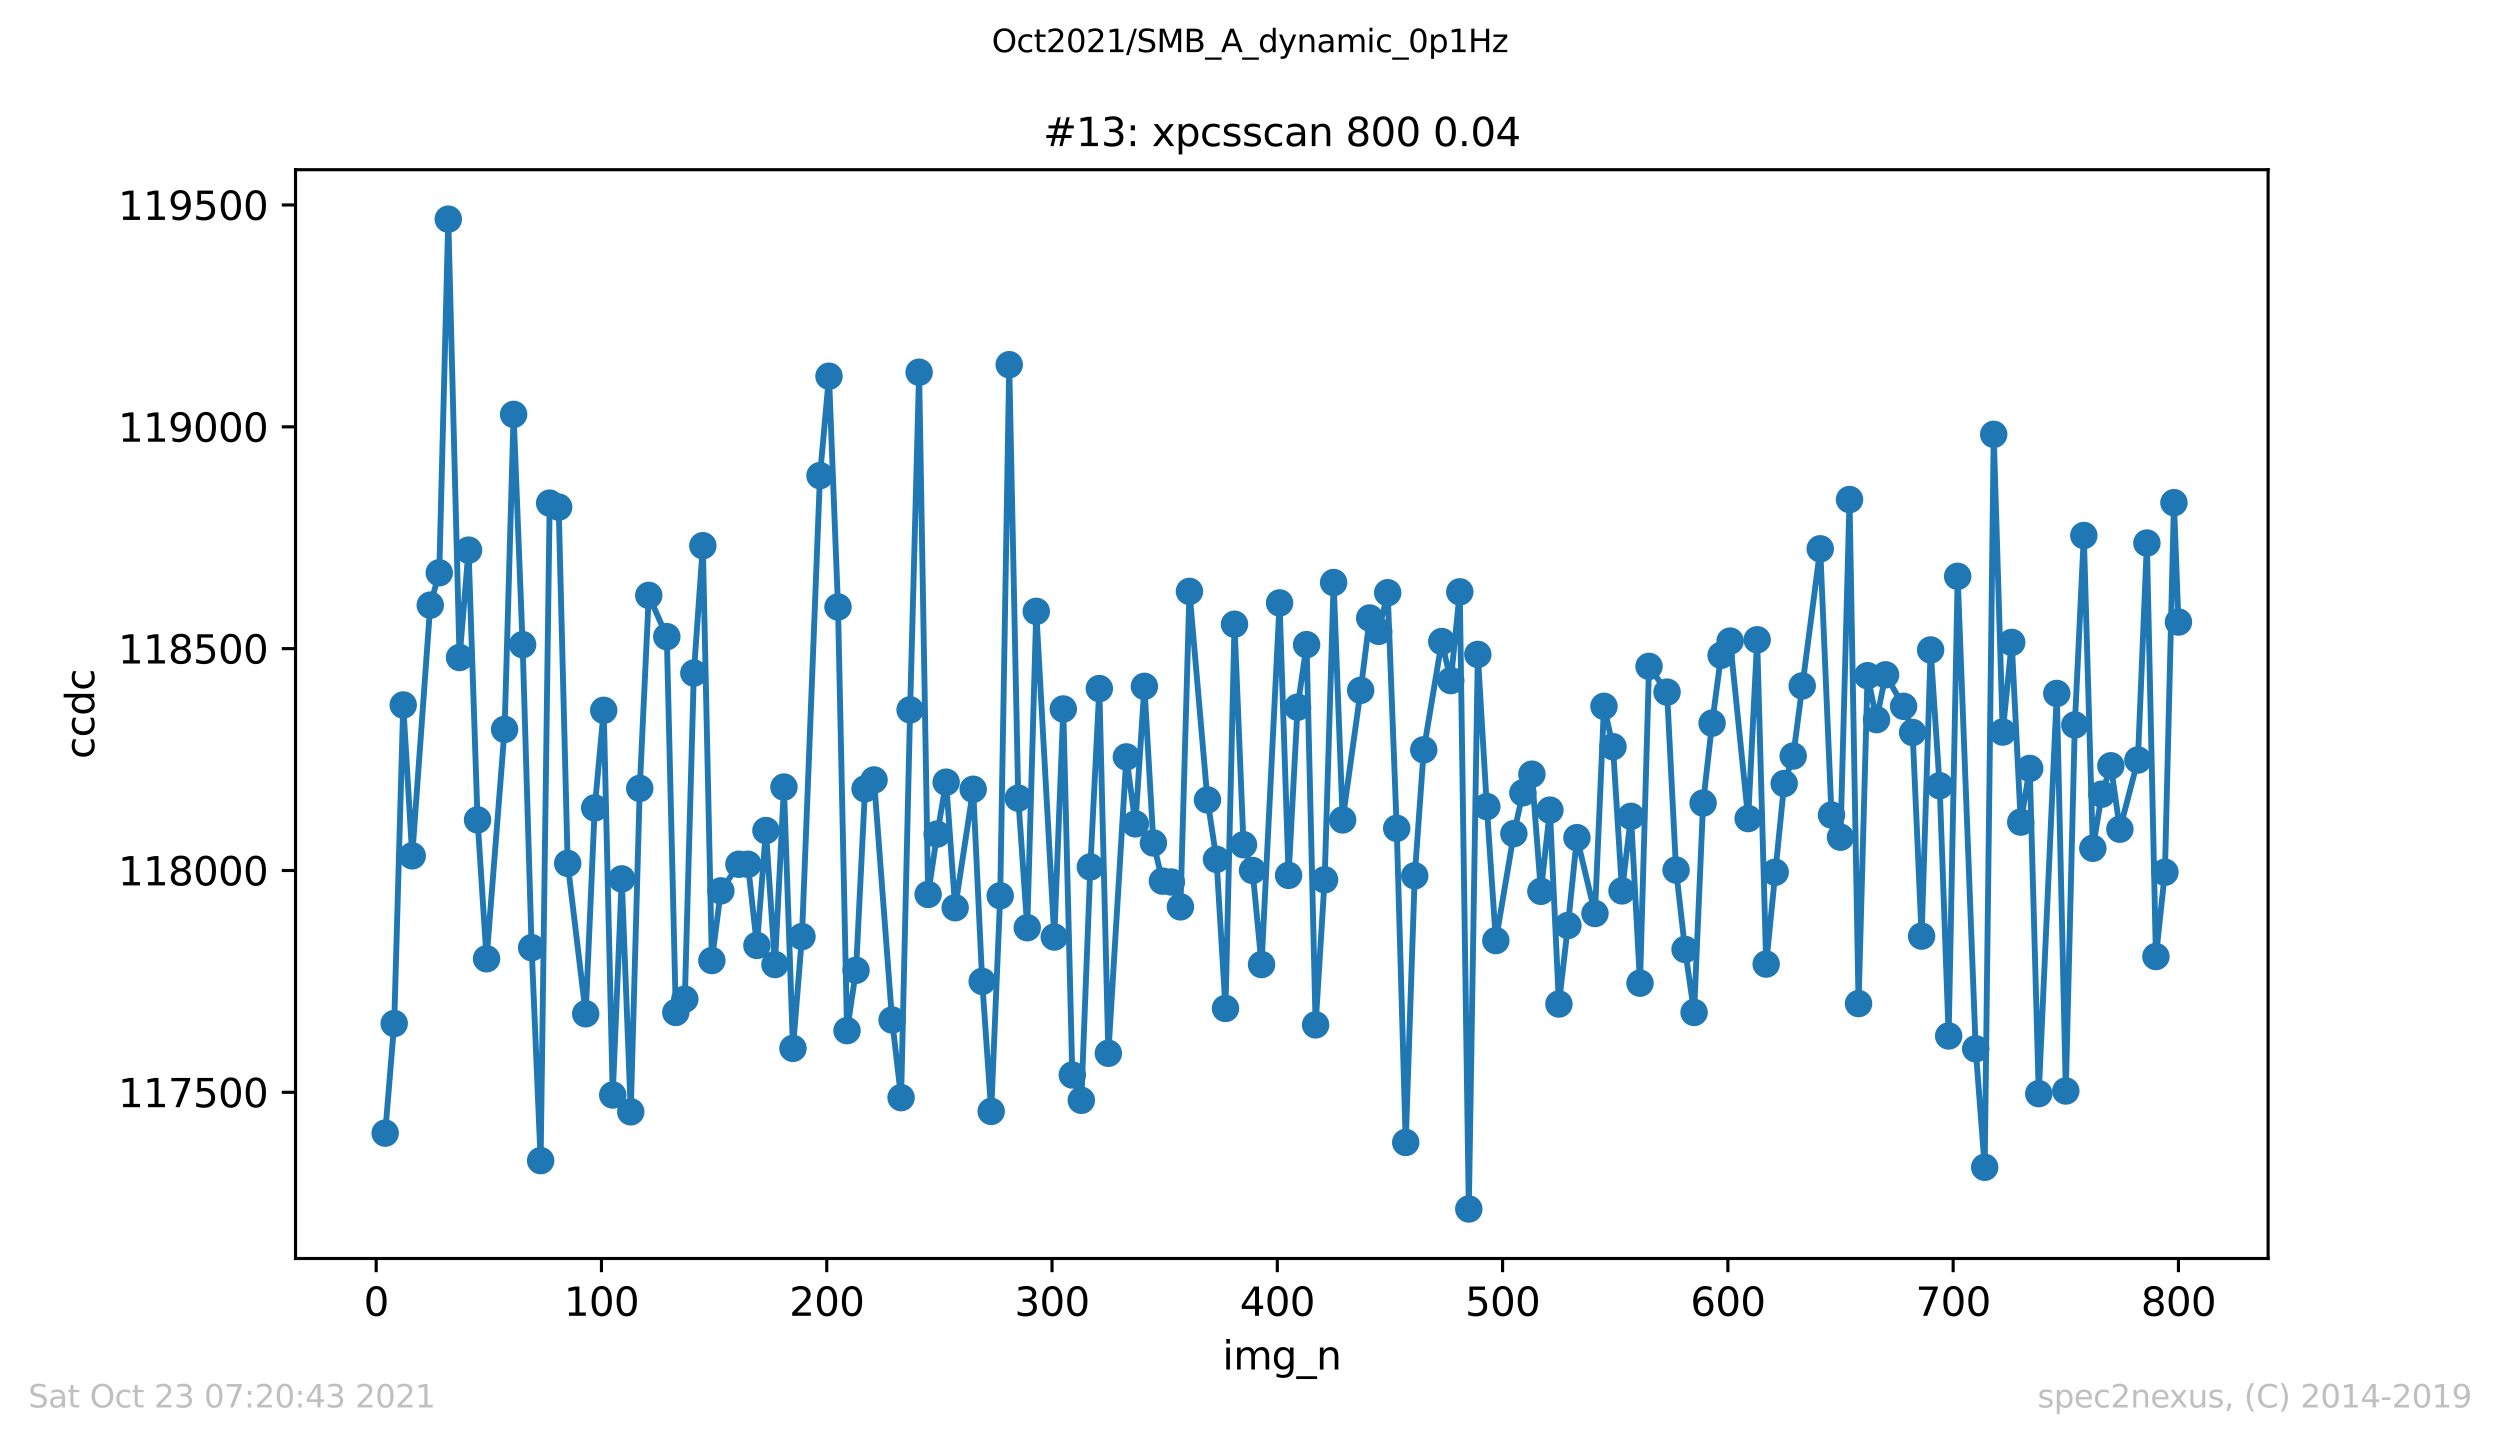
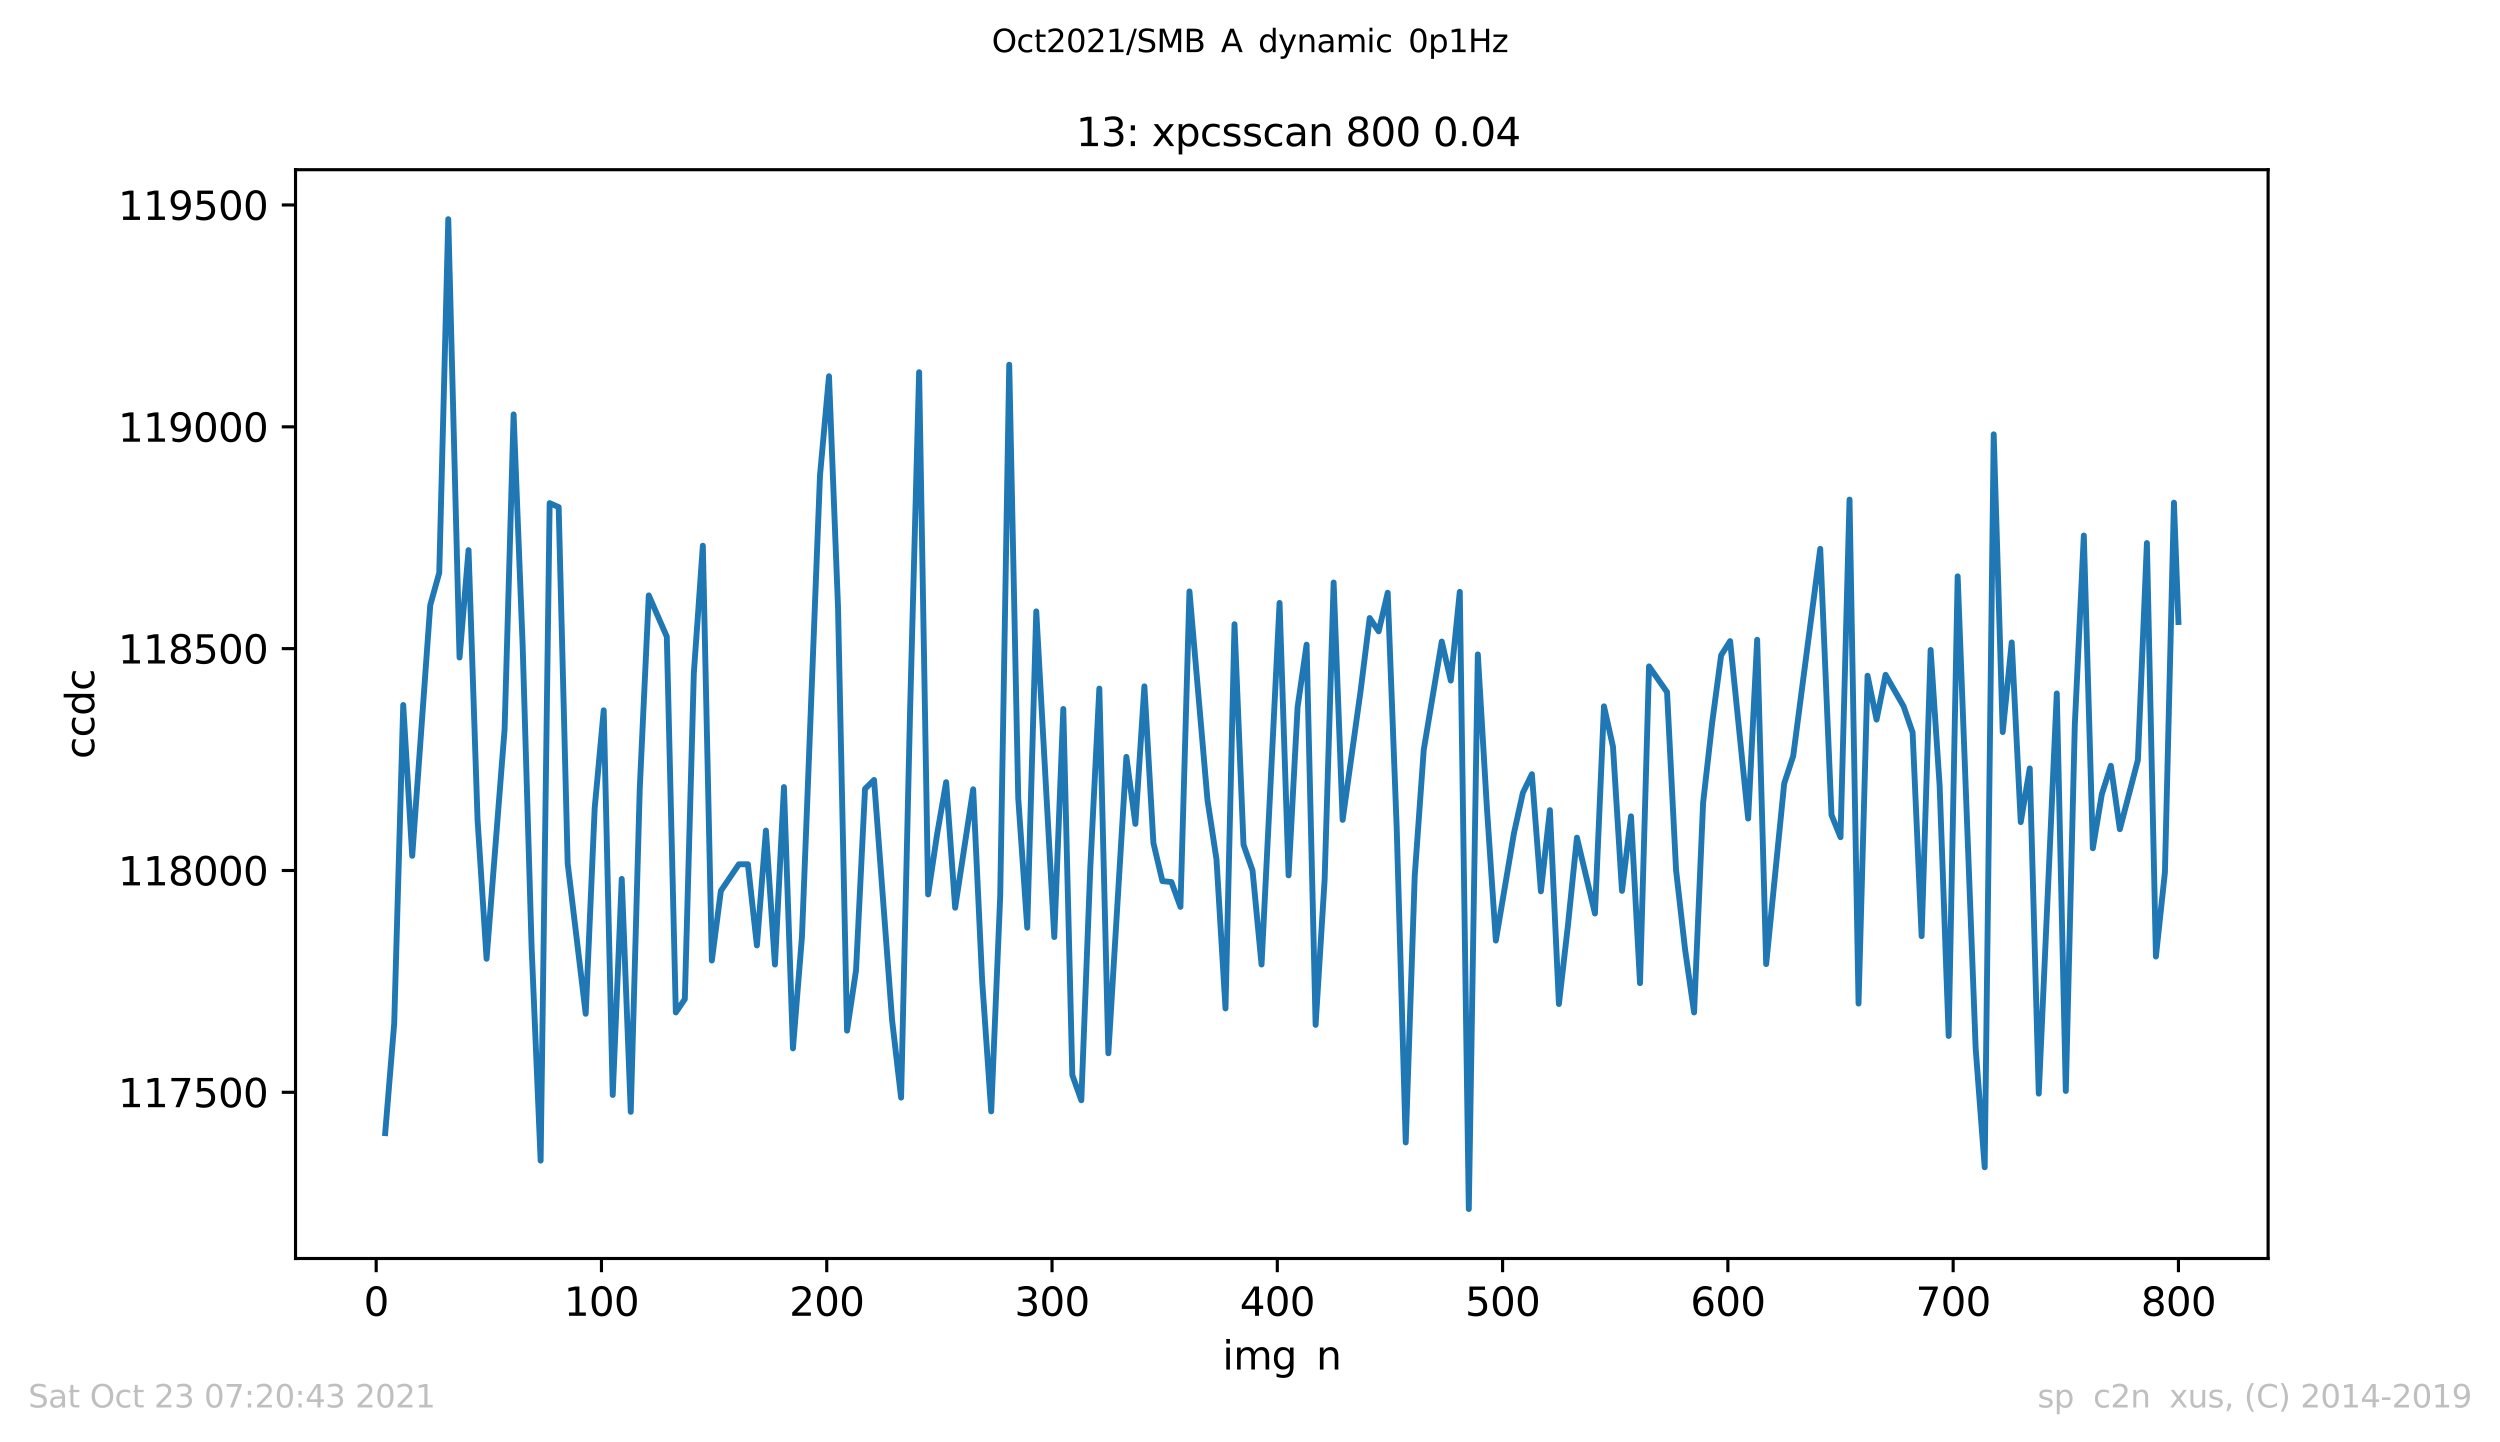
<svg xmlns="http://www.w3.org/2000/svg" xmlns:xlink="http://www.w3.org/1999/xlink" height="367.2pt" version="1.1" viewBox="0 0 636.48 367.2" width="636.48pt">
  <defs>
    <style type="text/css">*{stroke-linecap:butt;stroke-linejoin:round;}</style>
  </defs>
  <g id="figure_1">
    <g id="patch_1">
      <path d="M 0 367.2  L 636.48 367.2  L 636.48 0  L 0 0  z " style="fill:#ffffff;" />
    </g>
    <g id="axes_1">
      <g id="patch_2">
        <path d="M 75.24 320.4  L 577.44 320.4  L 577.44 43.2  L 75.24 43.2  z " style="fill:#ffffff;" />
      </g>
      <g id="matplotlib.axis_1">
        <g id="xtick_1">
          <g id="line2d_1">
            <defs>
              <path d="M 0 0  L 0 3.5  " id="m0fa6988fa1" style="stroke:#000000;stroke-width:0.8;" />
            </defs>
            <g>
              <use style="stroke:#000000;stroke-width:0.8;" x="95.773" xlink:href="#m0fa6988fa1" y="320.4" />
            </g>
          </g>
          <g id="text_1">
            <g transform="translate(92.592 334.998)scale(0.1 -0.1)">
              <defs>
                <path d="M 2034 4250  Q 1547 4250 1301 3770  Q 1056 3291 1056 2328  Q 1056 1369 1301 889  Q 1547 409 2034 409  Q 2525 409 2770 889  Q 3016 1369 3016 2328  Q 3016 3291 2770 3770  Q 2525 4250 2034 4250  z M 2034 4750  Q 2819 4750 3233 4129  Q 3647 3509 3647 2328  Q 3647 1150 3233 529  Q 2819 -91 2034 -91  Q 1250 -91 836 529  Q 422 1150 422 2328  Q 422 3509 836 4129  Q 1250 4750 2034 4750  z " id="DejaVuSans-30" transform="scale(0.016)" />
              </defs>
              <use xlink:href="#DejaVuSans-30" />
            </g>
          </g>
        </g>
        <g id="xtick_2">
          <g id="line2d_2">
            <g>
              <use style="stroke:#000000;stroke-width:0.8;" x="153.128" xlink:href="#m0fa6988fa1" y="320.4" />
            </g>
          </g>
          <g id="text_2">
            <g transform="translate(143.584 334.998)scale(0.1 -0.1)">
              <defs>
                <path d="M 794 531  L 1825 531  L 1825 4091  L 703 3866  L 703 4441  L 1819 4666  L 2450 4666  L 2450 531  L 3481 531  L 3481 0  L 794 0  L 794 531  z " id="DejaVuSans-31" transform="scale(0.016)" />
              </defs>
              <use xlink:href="#DejaVuSans-31" />
              <use x="63.623" xlink:href="#DejaVuSans-30" />
              <use x="127.246" xlink:href="#DejaVuSans-30" />
            </g>
          </g>
        </g>
        <g id="xtick_3">
          <g id="line2d_3">
            <g>
              <use style="stroke:#000000;stroke-width:0.8;" x="210.483" xlink:href="#m0fa6988fa1" y="320.4" />
            </g>
          </g>
          <g id="text_3">
            <g transform="translate(200.939 334.998)scale(0.1 -0.1)">
              <defs>
                <path d="M 1228 531  L 3431 531  L 3431 0  L 469 0  L 469 531  Q 828 903 1448 1529  Q 2069 2156 2228 2338  Q 2531 2678 2651 2914  Q 2772 3150 2772 3378  Q 2772 3750 2511 3984  Q 2250 4219 1831 4219  Q 1534 4219 1204 4116  Q 875 4013 500 3803  L 500 4441  Q 881 4594 1212 4672  Q 1544 4750 1819 4750  Q 2544 4750 2975 4387  Q 3406 4025 3406 3419  Q 3406 3131 3298 2873  Q 3191 2616 2906 2266  Q 2828 2175 2409 1742  Q 1991 1309 1228 531  z " id="DejaVuSans-32" transform="scale(0.016)" />
              </defs>
              <use xlink:href="#DejaVuSans-32" />
              <use x="63.623" xlink:href="#DejaVuSans-30" />
              <use x="127.246" xlink:href="#DejaVuSans-30" />
            </g>
          </g>
        </g>
        <g id="xtick_4">
          <g id="line2d_4">
            <g>
              <use style="stroke:#000000;stroke-width:0.8;" x="267.838" xlink:href="#m0fa6988fa1" y="320.4" />
            </g>
          </g>
          <g id="text_4">
            <g transform="translate(258.294 334.998)scale(0.1 -0.1)">
              <defs>
                <path d="M 2597 2516  Q 3050 2419 3304 2112  Q 3559 1806 3559 1356  Q 3559 666 3084 287  Q 2609 -91 1734 -91  Q 1441 -91 1130 -33  Q 819 25 488 141  L 488 750  Q 750 597 1062 519  Q 1375 441 1716 441  Q 2309 441 2620 675  Q 2931 909 2931 1356  Q 2931 1769 2642 2001  Q 2353 2234 1838 2234  L 1294 2234  L 1294 2753  L 1863 2753  Q 2328 2753 2575 2939  Q 2822 3125 2822 3475  Q 2822 3834 2567 4026  Q 2313 4219 1838 4219  Q 1578 4219 1281 4162  Q 984 4106 628 3988  L 628 4550  Q 988 4650 1302 4700  Q 1616 4750 1894 4750  Q 2613 4750 3031 4423  Q 3450 4097 3450 3541  Q 3450 3153 3228 2886  Q 3006 2619 2597 2516  z " id="DejaVuSans-33" transform="scale(0.016)" />
              </defs>
              <use xlink:href="#DejaVuSans-33" />
              <use x="63.623" xlink:href="#DejaVuSans-30" />
              <use x="127.246" xlink:href="#DejaVuSans-30" />
            </g>
          </g>
        </g>
        <g id="xtick_5">
          <g id="line2d_5">
            <g>
              <use style="stroke:#000000;stroke-width:0.8;" x="325.193" xlink:href="#m0fa6988fa1" y="320.4" />
            </g>
          </g>
          <g id="text_5">
            <g transform="translate(315.649 334.998)scale(0.1 -0.1)">
              <defs>
                <path d="M 2419 4116  L 825 1625  L 2419 1625  L 2419 4116  z M 2253 4666  L 3047 4666  L 3047 1625  L 3713 1625  L 3713 1100  L 3047 1100  L 3047 0  L 2419 0  L 2419 1100  L 313 1100  L 313 1709  L 2253 4666  z " id="DejaVuSans-34" transform="scale(0.016)" />
              </defs>
              <use xlink:href="#DejaVuSans-34" />
              <use x="63.623" xlink:href="#DejaVuSans-30" />
              <use x="127.246" xlink:href="#DejaVuSans-30" />
            </g>
          </g>
        </g>
        <g id="xtick_6">
          <g id="line2d_6">
            <g>
              <use style="stroke:#000000;stroke-width:0.8;" x="382.548" xlink:href="#m0fa6988fa1" y="320.4" />
            </g>
          </g>
          <g id="text_6">
            <g transform="translate(373.004 334.998)scale(0.1 -0.1)">
              <defs>
                <path d="M 691 4666  L 3169 4666  L 3169 4134  L 1269 4134  L 1269 2991  Q 1406 3038 1543 3061  Q 1681 3084 1819 3084  Q 2600 3084 3056 2656  Q 3513 2228 3513 1497  Q 3513 744 3044 326  Q 2575 -91 1722 -91  Q 1428 -91 1123 -41  Q 819 9 494 109  L 494 744  Q 775 591 1075 516  Q 1375 441 1709 441  Q 2250 441 2565 725  Q 2881 1009 2881 1497  Q 2881 1984 2565 2268  Q 2250 2553 1709 2553  Q 1456 2553 1204 2497  Q 953 2441 691 2322  L 691 4666  z " id="DejaVuSans-35" transform="scale(0.016)" />
              </defs>
              <use xlink:href="#DejaVuSans-35" />
              <use x="63.623" xlink:href="#DejaVuSans-30" />
              <use x="127.246" xlink:href="#DejaVuSans-30" />
            </g>
          </g>
        </g>
        <g id="xtick_7">
          <g id="line2d_7">
            <g>
              <use style="stroke:#000000;stroke-width:0.8;" x="439.903" xlink:href="#m0fa6988fa1" y="320.4" />
            </g>
          </g>
          <g id="text_7">
            <g transform="translate(430.359 334.998)scale(0.1 -0.1)">
              <defs>
                <path d="M 2113 2584  Q 1688 2584 1439 2293  Q 1191 2003 1191 1497  Q 1191 994 1439 701  Q 1688 409 2113 409  Q 2538 409 2786 701  Q 3034 994 3034 1497  Q 3034 2003 2786 2293  Q 2538 2584 2113 2584  z M 3366 4563  L 3366 3988  Q 3128 4100 2886 4159  Q 2644 4219 2406 4219  Q 1781 4219 1451 3797  Q 1122 3375 1075 2522  Q 1259 2794 1537 2939  Q 1816 3084 2150 3084  Q 2853 3084 3261 2657  Q 3669 2231 3669 1497  Q 3669 778 3244 343  Q 2819 -91 2113 -91  Q 1303 -91 875 529  Q 447 1150 447 2328  Q 447 3434 972 4092  Q 1497 4750 2381 4750  Q 2619 4750 2861 4703  Q 3103 4656 3366 4563  z " id="DejaVuSans-36" transform="scale(0.016)" />
              </defs>
              <use xlink:href="#DejaVuSans-36" />
              <use x="63.623" xlink:href="#DejaVuSans-30" />
              <use x="127.246" xlink:href="#DejaVuSans-30" />
            </g>
          </g>
        </g>
        <g id="xtick_8">
          <g id="line2d_8">
            <g>
              <use style="stroke:#000000;stroke-width:0.8;" x="497.258" xlink:href="#m0fa6988fa1" y="320.4" />
            </g>
          </g>
          <g id="text_8">
            <g transform="translate(487.714 334.998)scale(0.1 -0.1)">
              <defs>
                <path d="M 525 4666  L 3525 4666  L 3525 4397  L 1831 0  L 1172 0  L 2766 4134  L 525 4134  L 525 4666  z " id="DejaVuSans-37" transform="scale(0.016)" />
              </defs>
              <use xlink:href="#DejaVuSans-37" />
              <use x="63.623" xlink:href="#DejaVuSans-30" />
              <use x="127.246" xlink:href="#DejaVuSans-30" />
            </g>
          </g>
        </g>
        <g id="xtick_9">
          <g id="line2d_9">
            <g>
              <use style="stroke:#000000;stroke-width:0.8;" x="554.613" xlink:href="#m0fa6988fa1" y="320.4" />
            </g>
          </g>
          <g id="text_9">
            <g transform="translate(545.069 334.998)scale(0.1 -0.1)">
              <defs>
                <path d="M 2034 2216  Q 1584 2216 1326 1975  Q 1069 1734 1069 1313  Q 1069 891 1326 650  Q 1584 409 2034 409  Q 2484 409 2743 651  Q 3003 894 3003 1313  Q 3003 1734 2745 1975  Q 2488 2216 2034 2216  z M 1403 2484  Q 997 2584 770 2862  Q 544 3141 544 3541  Q 544 4100 942 4425  Q 1341 4750 2034 4750  Q 2731 4750 3128 4425  Q 3525 4100 3525 3541  Q 3525 3141 3298 2862  Q 3072 2584 2669 2484  Q 3125 2378 3379 2068  Q 3634 1759 3634 1313  Q 3634 634 3220 271  Q 2806 -91 2034 -91  Q 1263 -91 848 271  Q 434 634 434 1313  Q 434 1759 690 2068  Q 947 2378 1403 2484  z M 1172 3481  Q 1172 3119 1398 2916  Q 1625 2713 2034 2713  Q 2441 2713 2670 2916  Q 2900 3119 2900 3481  Q 2900 3844 2670 4047  Q 2441 4250 2034 4250  Q 1625 4250 1398 4047  Q 1172 3844 1172 3481  z " id="DejaVuSans-38" transform="scale(0.016)" />
              </defs>
              <use xlink:href="#DejaVuSans-38" />
              <use x="63.623" xlink:href="#DejaVuSans-30" />
              <use x="127.246" xlink:href="#DejaVuSans-30" />
            </g>
          </g>
        </g>
        <g id="text_10">
          <g transform="translate(311.238 348.677)scale(0.1 -0.1)">
            <defs>
              <path d="M 603 3500  L 1178 3500  L 1178 0  L 603 0  L 603 3500  z M 603 4863  L 1178 4863  L 1178 4134  L 603 4134  L 603 4863  z " id="DejaVuSans-69" transform="scale(0.016)" />
              <path d="M 3328 2828  Q 3544 3216 3844 3400  Q 4144 3584 4550 3584  Q 5097 3584 5394 3201  Q 5691 2819 5691 2113  L 5691 0  L 5113 0  L 5113 2094  Q 5113 2597 4934 2840  Q 4756 3084 4391 3084  Q 3944 3084 3684 2787  Q 3425 2491 3425 1978  L 3425 0  L 2847 0  L 2847 2094  Q 2847 2600 2669 2842  Q 2491 3084 2119 3084  Q 1678 3084 1418 2786  Q 1159 2488 1159 1978  L 1159 0  L 581 0  L 581 3500  L 1159 3500  L 1159 2956  Q 1356 3278 1631 3431  Q 1906 3584 2284 3584  Q 2666 3584 2933 3390  Q 3200 3197 3328 2828  z " id="DejaVuSans-6d" transform="scale(0.016)" />
              <path d="M 2906 1791  Q 2906 2416 2648 2759  Q 2391 3103 1925 3103  Q 1463 3103 1205 2759  Q 947 2416 947 1791  Q 947 1169 1205 825  Q 1463 481 1925 481  Q 2391 481 2648 825  Q 2906 1169 2906 1791  z M 3481 434  Q 3481 -459 3084 -895  Q 2688 -1331 1869 -1331  Q 1566 -1331 1297 -1286  Q 1028 -1241 775 -1147  L 775 -588  Q 1028 -725 1275 -790  Q 1522 -856 1778 -856  Q 2344 -856 2625 -561  Q 2906 -266 2906 331  L 2906 616  Q 2728 306 2450 153  Q 2172 0 1784 0  Q 1141 0 747 490  Q 353 981 353 1791  Q 353 2603 747 3093  Q 1141 3584 1784 3584  Q 2172 3584 2450 3431  Q 2728 3278 2906 2969  L 2906 3500  L 3481 3500  L 3481 434  z " id="DejaVuSans-67" transform="scale(0.016)" />
-               <path d="M 3263 -1063  L 3263 -1509  L -63 -1509  L -63 -1063  L 3263 -1063  z " id="DejaVuSans-5f" transform="scale(0.016)" />
              <path d="M 3513 2113  L 3513 0  L 2938 0  L 2938 2094  Q 2938 2591 2744 2837  Q 2550 3084 2163 3084  Q 1697 3084 1428 2787  Q 1159 2491 1159 1978  L 1159 0  L 581 0  L 581 3500  L 1159 3500  L 1159 2956  Q 1366 3272 1645 3428  Q 1925 3584 2291 3584  Q 2894 3584 3203 3211  Q 3513 2838 3513 2113  z " id="DejaVuSans-6e" transform="scale(0.016)" />
            </defs>
            <use xlink:href="#DejaVuSans-69" />
            <use x="27.783" xlink:href="#DejaVuSans-6d" />
            <use x="125.195" xlink:href="#DejaVuSans-67" />
            <use x="188.672" xlink:href="#DejaVuSans-5f" />
            <use x="238.672" xlink:href="#DejaVuSans-6e" />
          </g>
        </g>
      </g>
      <g id="matplotlib.axis_2">
        <g id="ytick_1">
          <g id="line2d_10">
            <defs>
              <path d="M 0 0  L -3.5 0  " id="m5eb12af487" style="stroke:#000000;stroke-width:0.8;" />
            </defs>
            <g>
              <use style="stroke:#000000;stroke-width:0.8;" x="75.24" xlink:href="#m5eb12af487" y="278.093" />
            </g>
          </g>
          <g id="text_11">
            <g transform="translate(30.065 281.892)scale(0.1 -0.1)">
              <use xlink:href="#DejaVuSans-31" />
              <use x="63.623" xlink:href="#DejaVuSans-31" />
              <use x="127.246" xlink:href="#DejaVuSans-37" />
              <use x="190.869" xlink:href="#DejaVuSans-35" />
              <use x="254.492" xlink:href="#DejaVuSans-30" />
              <use x="318.115" xlink:href="#DejaVuSans-30" />
            </g>
          </g>
        </g>
        <g id="ytick_2">
          <g id="line2d_11">
            <g>
              <use style="stroke:#000000;stroke-width:0.8;" x="75.24" xlink:href="#m5eb12af487" y="221.616" />
            </g>
          </g>
          <g id="text_12">
            <g transform="translate(30.065 225.415)scale(0.1 -0.1)">
              <use xlink:href="#DejaVuSans-31" />
              <use x="63.623" xlink:href="#DejaVuSans-31" />
              <use x="127.246" xlink:href="#DejaVuSans-38" />
              <use x="190.869" xlink:href="#DejaVuSans-30" />
              <use x="254.492" xlink:href="#DejaVuSans-30" />
              <use x="318.115" xlink:href="#DejaVuSans-30" />
            </g>
          </g>
        </g>
        <g id="ytick_3">
          <g id="line2d_12">
            <g>
              <use style="stroke:#000000;stroke-width:0.8;" x="75.24" xlink:href="#m5eb12af487" y="165.139" />
            </g>
          </g>
          <g id="text_13">
            <g transform="translate(30.065 168.939)scale(0.1 -0.1)">
              <use xlink:href="#DejaVuSans-31" />
              <use x="63.623" xlink:href="#DejaVuSans-31" />
              <use x="127.246" xlink:href="#DejaVuSans-38" />
              <use x="190.869" xlink:href="#DejaVuSans-35" />
              <use x="254.492" xlink:href="#DejaVuSans-30" />
              <use x="318.115" xlink:href="#DejaVuSans-30" />
            </g>
          </g>
        </g>
        <g id="ytick_4">
          <g id="line2d_13">
            <g>
              <use style="stroke:#000000;stroke-width:0.8;" x="75.24" xlink:href="#m5eb12af487" y="108.662" />
            </g>
          </g>
          <g id="text_14">
            <g transform="translate(30.065 112.462)scale(0.1 -0.1)">
              <defs>
                <path d="M 703 97  L 703 672  Q 941 559 1184 500  Q 1428 441 1663 441  Q 2288 441 2617 861  Q 2947 1281 2994 2138  Q 2813 1869 2534 1725  Q 2256 1581 1919 1581  Q 1219 1581 811 2004  Q 403 2428 403 3163  Q 403 3881 828 4315  Q 1253 4750 1959 4750  Q 2769 4750 3195 4129  Q 3622 3509 3622 2328  Q 3622 1225 3098 567  Q 2575 -91 1691 -91  Q 1453 -91 1209 -44  Q 966 3 703 97  z M 1959 2075  Q 2384 2075 2632 2365  Q 2881 2656 2881 3163  Q 2881 3666 2632 3958  Q 2384 4250 1959 4250  Q 1534 4250 1286 3958  Q 1038 3666 1038 3163  Q 1038 2656 1286 2365  Q 1534 2075 1959 2075  z " id="DejaVuSans-39" transform="scale(0.016)" />
              </defs>
              <use xlink:href="#DejaVuSans-31" />
              <use x="63.623" xlink:href="#DejaVuSans-31" />
              <use x="127.246" xlink:href="#DejaVuSans-39" />
              <use x="190.869" xlink:href="#DejaVuSans-30" />
              <use x="254.492" xlink:href="#DejaVuSans-30" />
              <use x="318.115" xlink:href="#DejaVuSans-30" />
            </g>
          </g>
        </g>
        <g id="ytick_5">
          <g id="line2d_14">
            <g>
              <use style="stroke:#000000;stroke-width:0.8;" x="75.24" xlink:href="#m5eb12af487" y="52.185" />
            </g>
          </g>
          <g id="text_15">
            <g transform="translate(30.065 55.985)scale(0.1 -0.1)">
              <use xlink:href="#DejaVuSans-31" />
              <use x="63.623" xlink:href="#DejaVuSans-31" />
              <use x="127.246" xlink:href="#DejaVuSans-39" />
              <use x="190.869" xlink:href="#DejaVuSans-35" />
              <use x="254.492" xlink:href="#DejaVuSans-30" />
              <use x="318.115" xlink:href="#DejaVuSans-30" />
            </g>
          </g>
        </g>
        <g id="text_16">
          <g transform="translate(23.985 193.222)rotate(-90)scale(0.1 -0.1)">
            <defs>
              <path d="M 3122 3366  L 3122 2828  Q 2878 2963 2633 3030  Q 2388 3097 2138 3097  Q 1578 3097 1268 2742  Q 959 2388 959 1747  Q 959 1106 1268 751  Q 1578 397 2138 397  Q 2388 397 2633 464  Q 2878 531 3122 666  L 3122 134  Q 2881 22 2623 -34  Q 2366 -91 2075 -91  Q 1284 -91 818 406  Q 353 903 353 1747  Q 353 2603 823 3093  Q 1294 3584 2113 3584  Q 2378 3584 2631 3529  Q 2884 3475 3122 3366  z " id="DejaVuSans-63" transform="scale(0.016)" />
              <path d="M 2906 2969  L 2906 4863  L 3481 4863  L 3481 0  L 2906 0  L 2906 525  Q 2725 213 2448 61  Q 2172 -91 1784 -91  Q 1150 -91 751 415  Q 353 922 353 1747  Q 353 2572 751 3078  Q 1150 3584 1784 3584  Q 2172 3584 2448 3432  Q 2725 3281 2906 2969  z M 947 1747  Q 947 1113 1208 752  Q 1469 391 1925 391  Q 2381 391 2643 752  Q 2906 1113 2906 1747  Q 2906 2381 2643 2742  Q 2381 3103 1925 3103  Q 1469 3103 1208 2742  Q 947 2381 947 1747  z " id="DejaVuSans-64" transform="scale(0.016)" />
            </defs>
            <use xlink:href="#DejaVuSans-63" />
            <use x="54.98" xlink:href="#DejaVuSans-63" />
            <use x="109.961" xlink:href="#DejaVuSans-64" />
            <use x="173.438" xlink:href="#DejaVuSans-63" />
          </g>
        </g>
      </g>
      <g id="line2d_15">
        <path clip-path="url(#p97d6b53680)" d="M 98.067 288.485  L 100.361 260.585  L 102.656 179.484  L 104.95 217.889  L 109.538 154.07  L 111.832 145.824  L 114.127 55.8  L 116.994 167.398  L 119.289 140.064  L 121.583 208.739  L 123.877 244.094  L 128.465 185.697  L 130.76 105.5  L 133.054 164.123  L 135.348 241.27  L 137.642 295.488  L 139.936 128.09  L 142.231 129.107  L 144.525 219.809  L 149.113 258.1  L 151.407 205.69  L 153.702 180.84  L 155.996 278.771  L 158.29 223.762  L 160.584 283.063  L 162.878 200.72  L 165.173 151.585  L 169.761 162.09  L 172.055 257.761  L 174.349 254.373  L 176.644 171.352  L 178.938 138.934  L 181.232 244.546  L 183.526 226.812  L 188.115 220.035  L 190.409 220.035  L 192.703 240.705  L 194.997 211.45  L 197.291 245.562  L 199.586 200.381  L 201.88 266.911  L 204.174 238.446  L 208.762 121.087  L 211.057 95.786  L 213.351 154.522  L 215.645 262.393  L 217.939 247.031  L 220.233 200.833  L 222.528 198.574  L 227.116 259.682  L 229.41 279.449  L 231.704 180.727  L 233.999 94.769  L 236.293 227.716  L 238.587 212.354  L 240.881 199.138  L 243.175 231.104  L 247.764 200.946  L 250.058 249.855  L 252.352 282.95  L 254.646 228.055  L 256.941 92.849  L 259.235 203.205  L 261.529 236.187  L 263.823 155.651  L 268.411 238.559  L 270.706 180.501  L 273 273.688  L 275.294 280.126  L 277.588 220.713  L 279.882 175.305  L 282.177 268.153  L 286.765 192.7  L 289.059 209.756  L 291.353 174.74  L 293.648 214.613  L 295.942 224.327  L 298.236 224.553  L 300.53 230.878  L 302.824 150.568  L 307.413 203.657  L 309.707 218.792  L 312.001 256.745  L 314.295 158.927  L 316.59 215.065  L 318.884 221.616  L 321.178 245.562  L 325.766 153.505  L 328.061 222.859  L 330.355 180.049  L 332.649 164.123  L 334.943 260.924  L 337.237 223.988  L 339.532 148.309  L 341.826 208.739  L 346.414 175.757  L 348.708 157.345  L 351.003 160.734  L 353.297 150.907  L 355.591 210.886  L 357.885 290.857  L 360.179 222.972  L 362.474 190.893  L 367.062 163.332  L 369.356 173.272  L 371.65 150.681  L 373.945 307.8  L 376.239 166.608  L 378.533 205.351  L 380.827 239.463  L 385.416 212.241  L 387.71 201.849  L 390.004 197.105  L 392.298 226.925  L 394.592 206.255  L 396.887 255.615  L 399.181 235.623  L 401.475 213.258  L 406.063 232.573  L 408.358 179.823  L 410.652 190.102  L 412.946 226.812  L 415.24 207.836  L 417.534 250.306  L 419.829 169.657  L 424.417 176.209  L 426.711 221.503  L 429.005 241.722  L 431.3 257.761  L 433.594 204.447  L 435.888 184.116  L 438.182 166.834  L 440.476 163.219  L 445.065 208.401  L 447.359 162.88  L 449.653 245.449  L 454.242 199.477  L 456.536 192.474  L 463.418 139.725  L 466.286 207.497  L 468.58 213.145  L 470.874 127.187  L 473.169 255.502  L 475.463 172.029  L 477.757 183.212  L 480.051 171.804  L 484.64 179.823  L 486.934 186.488  L 489.228 238.333  L 491.522 165.478  L 493.816 200.042  L 496.111 263.748  L 498.405 146.728  L 502.993 267.024  L 505.287 297.182  L 507.582 110.583  L 509.876 186.375  L 512.17 163.558  L 514.464 209.304  L 516.758 195.637  L 519.053 278.432  L 523.641 176.548  L 525.935 277.754  L 528.229 184.567  L 530.524 136.336  L 532.818 215.969  L 535.112 202.188  L 537.406 194.959  L 539.7 211.112  L 544.289 193.491  L 546.583 138.256  L 548.877 243.529  L 551.171 222.068  L 553.466 127.977  L 554.613 158.362  L 554.613 158.362  " style="fill:none;stroke:#1f77b4;stroke-linecap:square;stroke-width:1.5;" />
        <defs>
-           <path d="M 0 3  C 0.796 3 1.559 2.684 2.121 2.121  C 2.684 1.559 3 0.796 3 0  C 3 -0.796 2.684 -1.559 2.121 -2.121  C 1.559 -2.684 0.796 -3 0 -3  C -0.796 -3 -1.559 -2.684 -2.121 -2.121  C -2.684 -1.559 -3 -0.796 -3 0  C -3 0.796 -2.684 1.559 -2.121 2.121  C -1.559 2.684 -0.796 3 0 3  z " id="mc47a98d905" style="stroke:#1f77b4;" />
-         </defs>
+           </defs>
        <g clip-path="url(#p97d6b53680)">
          <use style="fill:#1f77b4;stroke:#1f77b4;" x="98.067" xlink:href="#mc47a98d905" y="288.485" />
          <use style="fill:#1f77b4;stroke:#1f77b4;" x="100.361" xlink:href="#mc47a98d905" y="260.585" />
          <use style="fill:#1f77b4;stroke:#1f77b4;" x="102.656" xlink:href="#mc47a98d905" y="179.484" />
          <use style="fill:#1f77b4;stroke:#1f77b4;" x="104.95" xlink:href="#mc47a98d905" y="217.889" />
          <use style="fill:#1f77b4;stroke:#1f77b4;" x="109.538" xlink:href="#mc47a98d905" y="154.07" />
          <use style="fill:#1f77b4;stroke:#1f77b4;" x="111.832" xlink:href="#mc47a98d905" y="145.824" />
          <use style="fill:#1f77b4;stroke:#1f77b4;" x="114.127" xlink:href="#mc47a98d905" y="55.8" />
          <use style="fill:#1f77b4;stroke:#1f77b4;" x="116.994" xlink:href="#mc47a98d905" y="167.398" />
          <use style="fill:#1f77b4;stroke:#1f77b4;" x="119.289" xlink:href="#mc47a98d905" y="140.064" />
          <use style="fill:#1f77b4;stroke:#1f77b4;" x="121.583" xlink:href="#mc47a98d905" y="208.739" />
          <use style="fill:#1f77b4;stroke:#1f77b4;" x="123.877" xlink:href="#mc47a98d905" y="244.094" />
          <use style="fill:#1f77b4;stroke:#1f77b4;" x="128.465" xlink:href="#mc47a98d905" y="185.697" />
          <use style="fill:#1f77b4;stroke:#1f77b4;" x="130.76" xlink:href="#mc47a98d905" y="105.5" />
          <use style="fill:#1f77b4;stroke:#1f77b4;" x="133.054" xlink:href="#mc47a98d905" y="164.123" />
          <use style="fill:#1f77b4;stroke:#1f77b4;" x="135.348" xlink:href="#mc47a98d905" y="241.27" />
          <use style="fill:#1f77b4;stroke:#1f77b4;" x="137.642" xlink:href="#mc47a98d905" y="295.488" />
          <use style="fill:#1f77b4;stroke:#1f77b4;" x="139.936" xlink:href="#mc47a98d905" y="128.09" />
          <use style="fill:#1f77b4;stroke:#1f77b4;" x="142.231" xlink:href="#mc47a98d905" y="129.107" />
          <use style="fill:#1f77b4;stroke:#1f77b4;" x="144.525" xlink:href="#mc47a98d905" y="219.809" />
          <use style="fill:#1f77b4;stroke:#1f77b4;" x="149.113" xlink:href="#mc47a98d905" y="258.1" />
          <use style="fill:#1f77b4;stroke:#1f77b4;" x="151.407" xlink:href="#mc47a98d905" y="205.69" />
          <use style="fill:#1f77b4;stroke:#1f77b4;" x="153.702" xlink:href="#mc47a98d905" y="180.84" />
          <use style="fill:#1f77b4;stroke:#1f77b4;" x="155.996" xlink:href="#mc47a98d905" y="278.771" />
          <use style="fill:#1f77b4;stroke:#1f77b4;" x="158.29" xlink:href="#mc47a98d905" y="223.762" />
          <use style="fill:#1f77b4;stroke:#1f77b4;" x="160.584" xlink:href="#mc47a98d905" y="283.063" />
          <use style="fill:#1f77b4;stroke:#1f77b4;" x="162.878" xlink:href="#mc47a98d905" y="200.72" />
          <use style="fill:#1f77b4;stroke:#1f77b4;" x="165.173" xlink:href="#mc47a98d905" y="151.585" />
          <use style="fill:#1f77b4;stroke:#1f77b4;" x="169.761" xlink:href="#mc47a98d905" y="162.09" />
          <use style="fill:#1f77b4;stroke:#1f77b4;" x="172.055" xlink:href="#mc47a98d905" y="257.761" />
          <use style="fill:#1f77b4;stroke:#1f77b4;" x="174.349" xlink:href="#mc47a98d905" y="254.373" />
          <use style="fill:#1f77b4;stroke:#1f77b4;" x="176.644" xlink:href="#mc47a98d905" y="171.352" />
          <use style="fill:#1f77b4;stroke:#1f77b4;" x="178.938" xlink:href="#mc47a98d905" y="138.934" />
          <use style="fill:#1f77b4;stroke:#1f77b4;" x="181.232" xlink:href="#mc47a98d905" y="244.546" />
          <use style="fill:#1f77b4;stroke:#1f77b4;" x="183.526" xlink:href="#mc47a98d905" y="226.812" />
          <use style="fill:#1f77b4;stroke:#1f77b4;" x="188.115" xlink:href="#mc47a98d905" y="220.035" />
          <use style="fill:#1f77b4;stroke:#1f77b4;" x="190.409" xlink:href="#mc47a98d905" y="220.035" />
          <use style="fill:#1f77b4;stroke:#1f77b4;" x="192.703" xlink:href="#mc47a98d905" y="240.705" />
          <use style="fill:#1f77b4;stroke:#1f77b4;" x="194.997" xlink:href="#mc47a98d905" y="211.45" />
          <use style="fill:#1f77b4;stroke:#1f77b4;" x="197.291" xlink:href="#mc47a98d905" y="245.562" />
          <use style="fill:#1f77b4;stroke:#1f77b4;" x="199.586" xlink:href="#mc47a98d905" y="200.381" />
          <use style="fill:#1f77b4;stroke:#1f77b4;" x="201.88" xlink:href="#mc47a98d905" y="266.911" />
          <use style="fill:#1f77b4;stroke:#1f77b4;" x="204.174" xlink:href="#mc47a98d905" y="238.446" />
          <use style="fill:#1f77b4;stroke:#1f77b4;" x="208.762" xlink:href="#mc47a98d905" y="121.087" />
          <use style="fill:#1f77b4;stroke:#1f77b4;" x="211.057" xlink:href="#mc47a98d905" y="95.786" />
          <use style="fill:#1f77b4;stroke:#1f77b4;" x="213.351" xlink:href="#mc47a98d905" y="154.522" />
          <use style="fill:#1f77b4;stroke:#1f77b4;" x="215.645" xlink:href="#mc47a98d905" y="262.393" />
          <use style="fill:#1f77b4;stroke:#1f77b4;" x="217.939" xlink:href="#mc47a98d905" y="247.031" />
          <use style="fill:#1f77b4;stroke:#1f77b4;" x="220.233" xlink:href="#mc47a98d905" y="200.833" />
          <use style="fill:#1f77b4;stroke:#1f77b4;" x="222.528" xlink:href="#mc47a98d905" y="198.574" />
          <use style="fill:#1f77b4;stroke:#1f77b4;" x="227.116" xlink:href="#mc47a98d905" y="259.682" />
          <use style="fill:#1f77b4;stroke:#1f77b4;" x="229.41" xlink:href="#mc47a98d905" y="279.449" />
          <use style="fill:#1f77b4;stroke:#1f77b4;" x="231.704" xlink:href="#mc47a98d905" y="180.727" />
          <use style="fill:#1f77b4;stroke:#1f77b4;" x="233.999" xlink:href="#mc47a98d905" y="94.769" />
          <use style="fill:#1f77b4;stroke:#1f77b4;" x="236.293" xlink:href="#mc47a98d905" y="227.716" />
          <use style="fill:#1f77b4;stroke:#1f77b4;" x="238.587" xlink:href="#mc47a98d905" y="212.354" />
          <use style="fill:#1f77b4;stroke:#1f77b4;" x="240.881" xlink:href="#mc47a98d905" y="199.138" />
          <use style="fill:#1f77b4;stroke:#1f77b4;" x="243.175" xlink:href="#mc47a98d905" y="231.104" />
          <use style="fill:#1f77b4;stroke:#1f77b4;" x="247.764" xlink:href="#mc47a98d905" y="200.946" />
          <use style="fill:#1f77b4;stroke:#1f77b4;" x="250.058" xlink:href="#mc47a98d905" y="249.855" />
          <use style="fill:#1f77b4;stroke:#1f77b4;" x="252.352" xlink:href="#mc47a98d905" y="282.95" />
          <use style="fill:#1f77b4;stroke:#1f77b4;" x="254.646" xlink:href="#mc47a98d905" y="228.055" />
          <use style="fill:#1f77b4;stroke:#1f77b4;" x="256.941" xlink:href="#mc47a98d905" y="92.849" />
          <use style="fill:#1f77b4;stroke:#1f77b4;" x="259.235" xlink:href="#mc47a98d905" y="203.205" />
          <use style="fill:#1f77b4;stroke:#1f77b4;" x="261.529" xlink:href="#mc47a98d905" y="236.187" />
          <use style="fill:#1f77b4;stroke:#1f77b4;" x="263.823" xlink:href="#mc47a98d905" y="155.651" />
          <use style="fill:#1f77b4;stroke:#1f77b4;" x="268.411" xlink:href="#mc47a98d905" y="238.559" />
          <use style="fill:#1f77b4;stroke:#1f77b4;" x="270.706" xlink:href="#mc47a98d905" y="180.501" />
          <use style="fill:#1f77b4;stroke:#1f77b4;" x="273" xlink:href="#mc47a98d905" y="273.688" />
          <use style="fill:#1f77b4;stroke:#1f77b4;" x="275.294" xlink:href="#mc47a98d905" y="280.126" />
          <use style="fill:#1f77b4;stroke:#1f77b4;" x="277.588" xlink:href="#mc47a98d905" y="220.713" />
          <use style="fill:#1f77b4;stroke:#1f77b4;" x="279.882" xlink:href="#mc47a98d905" y="175.305" />
          <use style="fill:#1f77b4;stroke:#1f77b4;" x="282.177" xlink:href="#mc47a98d905" y="268.153" />
          <use style="fill:#1f77b4;stroke:#1f77b4;" x="286.765" xlink:href="#mc47a98d905" y="192.7" />
          <use style="fill:#1f77b4;stroke:#1f77b4;" x="289.059" xlink:href="#mc47a98d905" y="209.756" />
          <use style="fill:#1f77b4;stroke:#1f77b4;" x="291.353" xlink:href="#mc47a98d905" y="174.74" />
          <use style="fill:#1f77b4;stroke:#1f77b4;" x="293.648" xlink:href="#mc47a98d905" y="214.613" />
          <use style="fill:#1f77b4;stroke:#1f77b4;" x="295.942" xlink:href="#mc47a98d905" y="224.327" />
          <use style="fill:#1f77b4;stroke:#1f77b4;" x="298.236" xlink:href="#mc47a98d905" y="224.553" />
          <use style="fill:#1f77b4;stroke:#1f77b4;" x="300.53" xlink:href="#mc47a98d905" y="230.878" />
          <use style="fill:#1f77b4;stroke:#1f77b4;" x="302.824" xlink:href="#mc47a98d905" y="150.568" />
          <use style="fill:#1f77b4;stroke:#1f77b4;" x="307.413" xlink:href="#mc47a98d905" y="203.657" />
          <use style="fill:#1f77b4;stroke:#1f77b4;" x="309.707" xlink:href="#mc47a98d905" y="218.792" />
          <use style="fill:#1f77b4;stroke:#1f77b4;" x="312.001" xlink:href="#mc47a98d905" y="256.745" />
          <use style="fill:#1f77b4;stroke:#1f77b4;" x="314.295" xlink:href="#mc47a98d905" y="158.927" />
          <use style="fill:#1f77b4;stroke:#1f77b4;" x="316.59" xlink:href="#mc47a98d905" y="215.065" />
          <use style="fill:#1f77b4;stroke:#1f77b4;" x="318.884" xlink:href="#mc47a98d905" y="221.616" />
          <use style="fill:#1f77b4;stroke:#1f77b4;" x="321.178" xlink:href="#mc47a98d905" y="245.562" />
          <use style="fill:#1f77b4;stroke:#1f77b4;" x="325.766" xlink:href="#mc47a98d905" y="153.505" />
          <use style="fill:#1f77b4;stroke:#1f77b4;" x="328.061" xlink:href="#mc47a98d905" y="222.859" />
          <use style="fill:#1f77b4;stroke:#1f77b4;" x="330.355" xlink:href="#mc47a98d905" y="180.049" />
          <use style="fill:#1f77b4;stroke:#1f77b4;" x="332.649" xlink:href="#mc47a98d905" y="164.123" />
          <use style="fill:#1f77b4;stroke:#1f77b4;" x="334.943" xlink:href="#mc47a98d905" y="260.924" />
          <use style="fill:#1f77b4;stroke:#1f77b4;" x="337.237" xlink:href="#mc47a98d905" y="223.988" />
          <use style="fill:#1f77b4;stroke:#1f77b4;" x="339.532" xlink:href="#mc47a98d905" y="148.309" />
          <use style="fill:#1f77b4;stroke:#1f77b4;" x="341.826" xlink:href="#mc47a98d905" y="208.739" />
          <use style="fill:#1f77b4;stroke:#1f77b4;" x="346.414" xlink:href="#mc47a98d905" y="175.757" />
          <use style="fill:#1f77b4;stroke:#1f77b4;" x="348.708" xlink:href="#mc47a98d905" y="157.345" />
          <use style="fill:#1f77b4;stroke:#1f77b4;" x="351.003" xlink:href="#mc47a98d905" y="160.734" />
          <use style="fill:#1f77b4;stroke:#1f77b4;" x="353.297" xlink:href="#mc47a98d905" y="150.907" />
          <use style="fill:#1f77b4;stroke:#1f77b4;" x="355.591" xlink:href="#mc47a98d905" y="210.886" />
          <use style="fill:#1f77b4;stroke:#1f77b4;" x="357.885" xlink:href="#mc47a98d905" y="290.857" />
          <use style="fill:#1f77b4;stroke:#1f77b4;" x="360.179" xlink:href="#mc47a98d905" y="222.972" />
          <use style="fill:#1f77b4;stroke:#1f77b4;" x="362.474" xlink:href="#mc47a98d905" y="190.893" />
          <use style="fill:#1f77b4;stroke:#1f77b4;" x="367.062" xlink:href="#mc47a98d905" y="163.332" />
          <use style="fill:#1f77b4;stroke:#1f77b4;" x="369.356" xlink:href="#mc47a98d905" y="173.272" />
          <use style="fill:#1f77b4;stroke:#1f77b4;" x="371.65" xlink:href="#mc47a98d905" y="150.681" />
          <use style="fill:#1f77b4;stroke:#1f77b4;" x="373.945" xlink:href="#mc47a98d905" y="307.8" />
          <use style="fill:#1f77b4;stroke:#1f77b4;" x="376.239" xlink:href="#mc47a98d905" y="166.608" />
          <use style="fill:#1f77b4;stroke:#1f77b4;" x="378.533" xlink:href="#mc47a98d905" y="205.351" />
          <use style="fill:#1f77b4;stroke:#1f77b4;" x="380.827" xlink:href="#mc47a98d905" y="239.463" />
          <use style="fill:#1f77b4;stroke:#1f77b4;" x="385.416" xlink:href="#mc47a98d905" y="212.241" />
          <use style="fill:#1f77b4;stroke:#1f77b4;" x="387.71" xlink:href="#mc47a98d905" y="201.849" />
          <use style="fill:#1f77b4;stroke:#1f77b4;" x="390.004" xlink:href="#mc47a98d905" y="197.105" />
          <use style="fill:#1f77b4;stroke:#1f77b4;" x="392.298" xlink:href="#mc47a98d905" y="226.925" />
          <use style="fill:#1f77b4;stroke:#1f77b4;" x="394.592" xlink:href="#mc47a98d905" y="206.255" />
          <use style="fill:#1f77b4;stroke:#1f77b4;" x="396.887" xlink:href="#mc47a98d905" y="255.615" />
          <use style="fill:#1f77b4;stroke:#1f77b4;" x="399.181" xlink:href="#mc47a98d905" y="235.623" />
          <use style="fill:#1f77b4;stroke:#1f77b4;" x="401.475" xlink:href="#mc47a98d905" y="213.258" />
          <use style="fill:#1f77b4;stroke:#1f77b4;" x="406.063" xlink:href="#mc47a98d905" y="232.573" />
          <use style="fill:#1f77b4;stroke:#1f77b4;" x="408.358" xlink:href="#mc47a98d905" y="179.823" />
          <use style="fill:#1f77b4;stroke:#1f77b4;" x="410.652" xlink:href="#mc47a98d905" y="190.102" />
          <use style="fill:#1f77b4;stroke:#1f77b4;" x="412.946" xlink:href="#mc47a98d905" y="226.812" />
          <use style="fill:#1f77b4;stroke:#1f77b4;" x="415.24" xlink:href="#mc47a98d905" y="207.836" />
          <use style="fill:#1f77b4;stroke:#1f77b4;" x="417.534" xlink:href="#mc47a98d905" y="250.306" />
          <use style="fill:#1f77b4;stroke:#1f77b4;" x="419.829" xlink:href="#mc47a98d905" y="169.657" />
          <use style="fill:#1f77b4;stroke:#1f77b4;" x="424.417" xlink:href="#mc47a98d905" y="176.209" />
          <use style="fill:#1f77b4;stroke:#1f77b4;" x="426.711" xlink:href="#mc47a98d905" y="221.503" />
          <use style="fill:#1f77b4;stroke:#1f77b4;" x="429.005" xlink:href="#mc47a98d905" y="241.722" />
          <use style="fill:#1f77b4;stroke:#1f77b4;" x="431.3" xlink:href="#mc47a98d905" y="257.761" />
          <use style="fill:#1f77b4;stroke:#1f77b4;" x="433.594" xlink:href="#mc47a98d905" y="204.447" />
          <use style="fill:#1f77b4;stroke:#1f77b4;" x="435.888" xlink:href="#mc47a98d905" y="184.116" />
          <use style="fill:#1f77b4;stroke:#1f77b4;" x="438.182" xlink:href="#mc47a98d905" y="166.834" />
          <use style="fill:#1f77b4;stroke:#1f77b4;" x="440.476" xlink:href="#mc47a98d905" y="163.219" />
          <use style="fill:#1f77b4;stroke:#1f77b4;" x="445.065" xlink:href="#mc47a98d905" y="208.401" />
          <use style="fill:#1f77b4;stroke:#1f77b4;" x="447.359" xlink:href="#mc47a98d905" y="162.88" />
          <use style="fill:#1f77b4;stroke:#1f77b4;" x="449.653" xlink:href="#mc47a98d905" y="245.449" />
          <use style="fill:#1f77b4;stroke:#1f77b4;" x="451.947" xlink:href="#mc47a98d905" y="222.068" />
          <use style="fill:#1f77b4;stroke:#1f77b4;" x="454.242" xlink:href="#mc47a98d905" y="199.477" />
          <use style="fill:#1f77b4;stroke:#1f77b4;" x="456.536" xlink:href="#mc47a98d905" y="192.474" />
          <use style="fill:#1f77b4;stroke:#1f77b4;" x="458.83" xlink:href="#mc47a98d905" y="174.627" />
          <use style="fill:#1f77b4;stroke:#1f77b4;" x="463.418" xlink:href="#mc47a98d905" y="139.725" />
          <use style="fill:#1f77b4;stroke:#1f77b4;" x="466.286" xlink:href="#mc47a98d905" y="207.497" />
          <use style="fill:#1f77b4;stroke:#1f77b4;" x="468.58" xlink:href="#mc47a98d905" y="213.145" />
          <use style="fill:#1f77b4;stroke:#1f77b4;" x="470.874" xlink:href="#mc47a98d905" y="127.187" />
          <use style="fill:#1f77b4;stroke:#1f77b4;" x="473.169" xlink:href="#mc47a98d905" y="255.502" />
          <use style="fill:#1f77b4;stroke:#1f77b4;" x="475.463" xlink:href="#mc47a98d905" y="172.029" />
          <use style="fill:#1f77b4;stroke:#1f77b4;" x="477.757" xlink:href="#mc47a98d905" y="183.212" />
          <use style="fill:#1f77b4;stroke:#1f77b4;" x="480.051" xlink:href="#mc47a98d905" y="171.804" />
          <use style="fill:#1f77b4;stroke:#1f77b4;" x="484.64" xlink:href="#mc47a98d905" y="179.823" />
          <use style="fill:#1f77b4;stroke:#1f77b4;" x="486.934" xlink:href="#mc47a98d905" y="186.488" />
          <use style="fill:#1f77b4;stroke:#1f77b4;" x="489.228" xlink:href="#mc47a98d905" y="238.333" />
          <use style="fill:#1f77b4;stroke:#1f77b4;" x="491.522" xlink:href="#mc47a98d905" y="165.478" />
          <use style="fill:#1f77b4;stroke:#1f77b4;" x="493.816" xlink:href="#mc47a98d905" y="200.042" />
          <use style="fill:#1f77b4;stroke:#1f77b4;" x="496.111" xlink:href="#mc47a98d905" y="263.748" />
          <use style="fill:#1f77b4;stroke:#1f77b4;" x="498.405" xlink:href="#mc47a98d905" y="146.728" />
          <use style="fill:#1f77b4;stroke:#1f77b4;" x="502.993" xlink:href="#mc47a98d905" y="267.024" />
          <use style="fill:#1f77b4;stroke:#1f77b4;" x="505.287" xlink:href="#mc47a98d905" y="297.182" />
          <use style="fill:#1f77b4;stroke:#1f77b4;" x="507.582" xlink:href="#mc47a98d905" y="110.583" />
          <use style="fill:#1f77b4;stroke:#1f77b4;" x="509.876" xlink:href="#mc47a98d905" y="186.375" />
          <use style="fill:#1f77b4;stroke:#1f77b4;" x="512.17" xlink:href="#mc47a98d905" y="163.558" />
          <use style="fill:#1f77b4;stroke:#1f77b4;" x="514.464" xlink:href="#mc47a98d905" y="209.304" />
          <use style="fill:#1f77b4;stroke:#1f77b4;" x="516.758" xlink:href="#mc47a98d905" y="195.637" />
          <use style="fill:#1f77b4;stroke:#1f77b4;" x="519.053" xlink:href="#mc47a98d905" y="278.432" />
          <use style="fill:#1f77b4;stroke:#1f77b4;" x="523.641" xlink:href="#mc47a98d905" y="176.548" />
          <use style="fill:#1f77b4;stroke:#1f77b4;" x="525.935" xlink:href="#mc47a98d905" y="277.754" />
          <use style="fill:#1f77b4;stroke:#1f77b4;" x="528.229" xlink:href="#mc47a98d905" y="184.567" />
          <use style="fill:#1f77b4;stroke:#1f77b4;" x="530.524" xlink:href="#mc47a98d905" y="136.336" />
          <use style="fill:#1f77b4;stroke:#1f77b4;" x="532.818" xlink:href="#mc47a98d905" y="215.969" />
          <use style="fill:#1f77b4;stroke:#1f77b4;" x="535.112" xlink:href="#mc47a98d905" y="202.188" />
          <use style="fill:#1f77b4;stroke:#1f77b4;" x="537.406" xlink:href="#mc47a98d905" y="194.959" />
          <use style="fill:#1f77b4;stroke:#1f77b4;" x="539.7" xlink:href="#mc47a98d905" y="211.112" />
          <use style="fill:#1f77b4;stroke:#1f77b4;" x="544.289" xlink:href="#mc47a98d905" y="193.491" />
          <use style="fill:#1f77b4;stroke:#1f77b4;" x="546.583" xlink:href="#mc47a98d905" y="138.256" />
          <use style="fill:#1f77b4;stroke:#1f77b4;" x="548.877" xlink:href="#mc47a98d905" y="243.529" />
          <use style="fill:#1f77b4;stroke:#1f77b4;" x="551.171" xlink:href="#mc47a98d905" y="222.068" />
          <use style="fill:#1f77b4;stroke:#1f77b4;" x="553.466" xlink:href="#mc47a98d905" y="127.977" />
          <use style="fill:#1f77b4;stroke:#1f77b4;" x="554.613" xlink:href="#mc47a98d905" y="158.362" />
        </g>
      </g>
      <g id="patch_3">
        <path d="M 75.24 320.4  L 75.24 43.2  " style="fill:none;stroke:#000000;stroke-linecap:square;stroke-linejoin:miter;stroke-width:0.8;" />
      </g>
      <g id="patch_4">
        <path d="M 577.44 320.4  L 577.44 43.2  " style="fill:none;stroke:#000000;stroke-linecap:square;stroke-linejoin:miter;stroke-width:0.8;" />
      </g>
      <g id="patch_5">
        <path d="M 75.24 320.4  L 577.44 320.4  " style="fill:none;stroke:#000000;stroke-linecap:square;stroke-linejoin:miter;stroke-width:0.8;" />
      </g>
      <g id="patch_6">
        <path d="M 75.24 43.2  L 577.44 43.2  " style="fill:none;stroke:#000000;stroke-linecap:square;stroke-linejoin:miter;stroke-width:0.8;" />
      </g>
      <g id="text_17">
        <g transform="translate(265.585 37.2)scale(0.1 -0.1)">
          <defs>
-             <path d="M 3272 2816  L 2363 2816  L 2100 1772  L 3016 1772  L 3272 2816  z M 2803 4594  L 2478 3297  L 3391 3297  L 3719 4594  L 4219 4594  L 3897 3297  L 4872 3297  L 4872 2816  L 3775 2816  L 3519 1772  L 4513 1772  L 4513 1294  L 3397 1294  L 3072 0  L 2572 0  L 2894 1294  L 1978 1294  L 1656 0  L 1153 0  L 1478 1294  L 494 1294  L 494 1772  L 1594 1772  L 1856 2816  L 850 2816  L 850 3297  L 1978 3297  L 2297 4594  L 2803 4594  z " id="DejaVuSans-23" transform="scale(0.016)" />
            <path d="M 750 794  L 1409 794  L 1409 0  L 750 0  L 750 794  z M 750 3309  L 1409 3309  L 1409 2516  L 750 2516  L 750 3309  z " id="DejaVuSans-3a" transform="scale(0.016)" />
            <path id="DejaVuSans-20" transform="scale(0.016)" />
            <path d="M 3513 3500  L 2247 1797  L 3578 0  L 2900 0  L 1881 1375  L 863 0  L 184 0  L 1544 1831  L 300 3500  L 978 3500  L 1906 2253  L 2834 3500  L 3513 3500  z " id="DejaVuSans-78" transform="scale(0.016)" />
            <path d="M 1159 525  L 1159 -1331  L 581 -1331  L 581 3500  L 1159 3500  L 1159 2969  Q 1341 3281 1617 3432  Q 1894 3584 2278 3584  Q 2916 3584 3314 3078  Q 3713 2572 3713 1747  Q 3713 922 3314 415  Q 2916 -91 2278 -91  Q 1894 -91 1617 61  Q 1341 213 1159 525  z M 3116 1747  Q 3116 2381 2855 2742  Q 2594 3103 2138 3103  Q 1681 3103 1420 2742  Q 1159 2381 1159 1747  Q 1159 1113 1420 752  Q 1681 391 2138 391  Q 2594 391 2855 752  Q 3116 1113 3116 1747  z " id="DejaVuSans-70" transform="scale(0.016)" />
            <path d="M 2834 3397  L 2834 2853  Q 2591 2978 2328 3040  Q 2066 3103 1784 3103  Q 1356 3103 1142 2972  Q 928 2841 928 2578  Q 928 2378 1081 2264  Q 1234 2150 1697 2047  L 1894 2003  Q 2506 1872 2764 1633  Q 3022 1394 3022 966  Q 3022 478 2636 193  Q 2250 -91 1575 -91  Q 1294 -91 989 -36  Q 684 19 347 128  L 347 722  Q 666 556 975 473  Q 1284 391 1588 391  Q 1994 391 2212 530  Q 2431 669 2431 922  Q 2431 1156 2273 1281  Q 2116 1406 1581 1522  L 1381 1569  Q 847 1681 609 1914  Q 372 2147 372 2553  Q 372 3047 722 3315  Q 1072 3584 1716 3584  Q 2034 3584 2315 3537  Q 2597 3491 2834 3397  z " id="DejaVuSans-73" transform="scale(0.016)" />
            <path d="M 2194 1759  Q 1497 1759 1228 1600  Q 959 1441 959 1056  Q 959 750 1161 570  Q 1363 391 1709 391  Q 2188 391 2477 730  Q 2766 1069 2766 1631  L 2766 1759  L 2194 1759  z M 3341 1997  L 3341 0  L 2766 0  L 2766 531  Q 2569 213 2275 61  Q 1981 -91 1556 -91  Q 1019 -91 701 211  Q 384 513 384 1019  Q 384 1609 779 1909  Q 1175 2209 1959 2209  L 2766 2209  L 2766 2266  Q 2766 2663 2505 2880  Q 2244 3097 1772 3097  Q 1472 3097 1187 3025  Q 903 2953 641 2809  L 641 3341  Q 956 3463 1253 3523  Q 1550 3584 1831 3584  Q 2591 3584 2966 3190  Q 3341 2797 3341 1997  z " id="DejaVuSans-61" transform="scale(0.016)" />
            <path d="M 684 794  L 1344 794  L 1344 0  L 684 0  L 684 794  z " id="DejaVuSans-2e" transform="scale(0.016)" />
          </defs>
          <use xlink:href="#DejaVuSans-23" />
          <use x="83.789" xlink:href="#DejaVuSans-31" />
          <use x="147.412" xlink:href="#DejaVuSans-33" />
          <use x="211.035" xlink:href="#DejaVuSans-3a" />
          <use x="244.727" xlink:href="#DejaVuSans-20" />
          <use x="276.514" xlink:href="#DejaVuSans-78" />
          <use x="335.693" xlink:href="#DejaVuSans-70" />
          <use x="399.17" xlink:href="#DejaVuSans-63" />
          <use x="454.15" xlink:href="#DejaVuSans-73" />
          <use x="506.25" xlink:href="#DejaVuSans-73" />
          <use x="558.35" xlink:href="#DejaVuSans-63" />
          <use x="613.33" xlink:href="#DejaVuSans-61" />
          <use x="674.609" xlink:href="#DejaVuSans-6e" />
          <use x="737.988" xlink:href="#DejaVuSans-20" />
          <use x="769.775" xlink:href="#DejaVuSans-38" />
          <use x="833.398" xlink:href="#DejaVuSans-30" />
          <use x="897.021" xlink:href="#DejaVuSans-30" />
          <use x="960.645" xlink:href="#DejaVuSans-20" />
          <use x="992.432" xlink:href="#DejaVuSans-30" />
          <use x="1056.055" xlink:href="#DejaVuSans-2e" />
          <use x="1087.842" xlink:href="#DejaVuSans-30" />
          <use x="1151.465" xlink:href="#DejaVuSans-34" />
        </g>
      </g>
    </g>
    <g id="text_18">
      <g transform="translate(252.488 13.279)scale(0.08 -0.08)">
        <defs>
          <path d="M 2522 4238  Q 1834 4238 1429 3725  Q 1025 3213 1025 2328  Q 1025 1447 1429 934  Q 1834 422 2522 422  Q 3209 422 3611 934  Q 4013 1447 4013 2328  Q 4013 3213 3611 3725  Q 3209 4238 2522 4238  z M 2522 4750  Q 3503 4750 4090 4092  Q 4678 3434 4678 2328  Q 4678 1225 4090 567  Q 3503 -91 2522 -91  Q 1538 -91 948 565  Q 359 1222 359 2328  Q 359 3434 948 4092  Q 1538 4750 2522 4750  z " id="DejaVuSans-4f" transform="scale(0.016)" />
-           <path d="M 1172 4494  L 1172 3500  L 2356 3500  L 2356 3053  L 1172 3053  L 1172 1153  Q 1172 725 1289 603  Q 1406 481 1766 481  L 2356 481  L 2356 0  L 1766 0  Q 1100 0 847 248  Q 594 497 594 1153  L 594 3053  L 172 3053  L 172 3500  L 594 3500  L 594 4494  L 1172 4494  z " id="DejaVuSans-74" transform="scale(0.016)" />
+           <path d="M 1172 4494  L 1172 3500  L 2356 3500  L 2356 3053  L 1172 3053  L 1172 1153  Q 1172 725 1289 603  Q 1406 481 1766 481  L 2356 481  L 2356 0  L 1766 0  Q 1100 0 847 248  Q 594 497 594 1153  L 594 3053  L 172 3053  L 594 3500  L 594 4494  L 1172 4494  z " id="DejaVuSans-74" transform="scale(0.016)" />
          <path d="M 1625 4666  L 2156 4666  L 531 -594  L 0 -594  L 1625 4666  z " id="DejaVuSans-2f" transform="scale(0.016)" />
          <path d="M 3425 4513  L 3425 3897  Q 3066 4069 2747 4153  Q 2428 4238 2131 4238  Q 1616 4238 1336 4038  Q 1056 3838 1056 3469  Q 1056 3159 1242 3001  Q 1428 2844 1947 2747  L 2328 2669  Q 3034 2534 3370 2195  Q 3706 1856 3706 1288  Q 3706 609 3251 259  Q 2797 -91 1919 -91  Q 1588 -91 1214 -16  Q 841 59 441 206  L 441 856  Q 825 641 1194 531  Q 1563 422 1919 422  Q 2459 422 2753 634  Q 3047 847 3047 1241  Q 3047 1584 2836 1778  Q 2625 1972 2144 2069  L 1759 2144  Q 1053 2284 737 2584  Q 422 2884 422 3419  Q 422 4038 858 4394  Q 1294 4750 2059 4750  Q 2388 4750 2728 4690  Q 3069 4631 3425 4513  z " id="DejaVuSans-53" transform="scale(0.016)" />
          <path d="M 628 4666  L 1569 4666  L 2759 1491  L 3956 4666  L 4897 4666  L 4897 0  L 4281 0  L 4281 4097  L 3078 897  L 2444 897  L 1241 4097  L 1241 0  L 628 0  L 628 4666  z " id="DejaVuSans-4d" transform="scale(0.016)" />
          <path d="M 1259 2228  L 1259 519  L 2272 519  Q 2781 519 3026 730  Q 3272 941 3272 1375  Q 3272 1813 3026 2020  Q 2781 2228 2272 2228  L 1259 2228  z M 1259 4147  L 1259 2741  L 2194 2741  Q 2656 2741 2882 2914  Q 3109 3088 3109 3444  Q 3109 3797 2882 3972  Q 2656 4147 2194 4147  L 1259 4147  z M 628 4666  L 2241 4666  Q 2963 4666 3353 4366  Q 3744 4066 3744 3513  Q 3744 3084 3544 2831  Q 3344 2578 2956 2516  Q 3422 2416 3680 2098  Q 3938 1781 3938 1306  Q 3938 681 3513 340  Q 3088 0 2303 0  L 628 0  L 628 4666  z " id="DejaVuSans-42" transform="scale(0.016)" />
          <path d="M 2188 4044  L 1331 1722  L 3047 1722  L 2188 4044  z M 1831 4666  L 2547 4666  L 4325 0  L 3669 0  L 3244 1197  L 1141 1197  L 716 0  L 50 0  L 1831 4666  z " id="DejaVuSans-41" transform="scale(0.016)" />
          <path d="M 2059 -325  Q 1816 -950 1584 -1140  Q 1353 -1331 966 -1331  L 506 -1331  L 506 -850  L 844 -850  Q 1081 -850 1212 -737  Q 1344 -625 1503 -206  L 1606 56  L 191 3500  L 800 3500  L 1894 763  L 2988 3500  L 3597 3500  L 2059 -325  z " id="DejaVuSans-79" transform="scale(0.016)" />
          <path d="M 628 4666  L 1259 4666  L 1259 2753  L 3553 2753  L 3553 4666  L 4184 4666  L 4184 0  L 3553 0  L 3553 2222  L 1259 2222  L 1259 0  L 628 0  L 628 4666  z " id="DejaVuSans-48" transform="scale(0.016)" />
          <path d="M 353 3500  L 3084 3500  L 3084 2975  L 922 459  L 3084 459  L 3084 0  L 275 0  L 275 525  L 2438 3041  L 353 3041  L 353 3500  z " id="DejaVuSans-7a" transform="scale(0.016)" />
        </defs>
        <use xlink:href="#DejaVuSans-4f" />
        <use x="78.711" xlink:href="#DejaVuSans-63" />
        <use x="133.691" xlink:href="#DejaVuSans-74" />
        <use x="172.9" xlink:href="#DejaVuSans-32" />
        <use x="236.523" xlink:href="#DejaVuSans-30" />
        <use x="300.146" xlink:href="#DejaVuSans-32" />
        <use x="363.77" xlink:href="#DejaVuSans-31" />
        <use x="427.393" xlink:href="#DejaVuSans-2f" />
        <use x="461.084" xlink:href="#DejaVuSans-53" />
        <use x="524.561" xlink:href="#DejaVuSans-4d" />
        <use x="610.84" xlink:href="#DejaVuSans-42" />
        <use x="679.443" xlink:href="#DejaVuSans-5f" />
        <use x="729.443" xlink:href="#DejaVuSans-41" />
        <use x="797.852" xlink:href="#DejaVuSans-5f" />
        <use x="847.852" xlink:href="#DejaVuSans-64" />
        <use x="911.328" xlink:href="#DejaVuSans-79" />
        <use x="970.508" xlink:href="#DejaVuSans-6e" />
        <use x="1033.887" xlink:href="#DejaVuSans-61" />
        <use x="1095.166" xlink:href="#DejaVuSans-6d" />
        <use x="1192.578" xlink:href="#DejaVuSans-69" />
        <use x="1220.361" xlink:href="#DejaVuSans-63" />
        <use x="1275.342" xlink:href="#DejaVuSans-5f" />
        <use x="1325.342" xlink:href="#DejaVuSans-30" />
        <use x="1388.965" xlink:href="#DejaVuSans-70" />
        <use x="1452.441" xlink:href="#DejaVuSans-31" />
        <use x="1516.064" xlink:href="#DejaVuSans-48" />
        <use x="1591.26" xlink:href="#DejaVuSans-7a" />
      </g>
    </g>
    <g id="text_19">
      <g style="fill:#808080;opacity:0.5;" transform="translate(7.2 358.336)scale(0.08 -0.08)">
        <use xlink:href="#DejaVuSans-53" />
        <use x="63.477" xlink:href="#DejaVuSans-61" />
        <use x="124.756" xlink:href="#DejaVuSans-74" />
        <use x="163.965" xlink:href="#DejaVuSans-20" />
        <use x="195.752" xlink:href="#DejaVuSans-4f" />
        <use x="274.463" xlink:href="#DejaVuSans-63" />
        <use x="329.443" xlink:href="#DejaVuSans-74" />
        <use x="368.652" xlink:href="#DejaVuSans-20" />
        <use x="400.439" xlink:href="#DejaVuSans-32" />
        <use x="464.062" xlink:href="#DejaVuSans-33" />
        <use x="527.686" xlink:href="#DejaVuSans-20" />
        <use x="559.473" xlink:href="#DejaVuSans-30" />
        <use x="623.096" xlink:href="#DejaVuSans-37" />
        <use x="686.719" xlink:href="#DejaVuSans-3a" />
        <use x="720.41" xlink:href="#DejaVuSans-32" />
        <use x="784.033" xlink:href="#DejaVuSans-30" />
        <use x="847.656" xlink:href="#DejaVuSans-3a" />
        <use x="881.348" xlink:href="#DejaVuSans-34" />
        <use x="944.971" xlink:href="#DejaVuSans-33" />
        <use x="1008.594" xlink:href="#DejaVuSans-20" />
        <use x="1040.381" xlink:href="#DejaVuSans-32" />
        <use x="1104.004" xlink:href="#DejaVuSans-30" />
        <use x="1167.627" xlink:href="#DejaVuSans-32" />
        <use x="1231.25" xlink:href="#DejaVuSans-31" />
      </g>
    </g>
    <g id="text_20">
      <g style="fill:#808080;opacity:0.5;" transform="translate(518.735 358.336)scale(0.08 -0.08)">
        <defs>
-           <path d="M 3597 1894  L 3597 1613  L 953 1613  Q 991 1019 1311 708  Q 1631 397 2203 397  Q 2534 397 2845 478  Q 3156 559 3463 722  L 3463 178  Q 3153 47 2828 -22  Q 2503 -91 2169 -91  Q 1331 -91 842 396  Q 353 884 353 1716  Q 353 2575 817 3079  Q 1281 3584 2069 3584  Q 2775 3584 3186 3129  Q 3597 2675 3597 1894  z M 3022 2063  Q 3016 2534 2758 2815  Q 2500 3097 2075 3097  Q 1594 3097 1305 2825  Q 1016 2553 972 2059  L 3022 2063  z " id="DejaVuSans-65" transform="scale(0.016)" />
          <path d="M 544 1381  L 544 3500  L 1119 3500  L 1119 1403  Q 1119 906 1312 657  Q 1506 409 1894 409  Q 2359 409 2629 706  Q 2900 1003 2900 1516  L 2900 3500  L 3475 3500  L 3475 0  L 2900 0  L 2900 538  Q 2691 219 2414 64  Q 2138 -91 1772 -91  Q 1169 -91 856 284  Q 544 659 544 1381  z M 1991 3584  L 1991 3584  z " id="DejaVuSans-75" transform="scale(0.016)" />
          <path d="M 750 794  L 1409 794  L 1409 256  L 897 -744  L 494 -744  L 750 256  L 750 794  z " id="DejaVuSans-2c" transform="scale(0.016)" />
          <path d="M 1984 4856  Q 1566 4138 1362 3434  Q 1159 2731 1159 2009  Q 1159 1288 1364 580  Q 1569 -128 1984 -844  L 1484 -844  Q 1016 -109 783 600  Q 550 1309 550 2009  Q 550 2706 781 3412  Q 1013 4119 1484 4856  L 1984 4856  z " id="DejaVuSans-28" transform="scale(0.016)" />
          <path d="M 4122 4306  L 4122 3641  Q 3803 3938 3442 4084  Q 3081 4231 2675 4231  Q 1875 4231 1450 3742  Q 1025 3253 1025 2328  Q 1025 1406 1450 917  Q 1875 428 2675 428  Q 3081 428 3442 575  Q 3803 722 4122 1019  L 4122 359  Q 3791 134 3420 21  Q 3050 -91 2638 -91  Q 1578 -91 968 557  Q 359 1206 359 2328  Q 359 3453 968 4101  Q 1578 4750 2638 4750  Q 3056 4750 3426 4639  Q 3797 4528 4122 4306  z " id="DejaVuSans-43" transform="scale(0.016)" />
          <path d="M 513 4856  L 1013 4856  Q 1481 4119 1714 3412  Q 1947 2706 1947 2009  Q 1947 1309 1714 600  Q 1481 -109 1013 -844  L 513 -844  Q 928 -128 1133 580  Q 1338 1288 1338 2009  Q 1338 2731 1133 3434  Q 928 4138 513 4856  z " id="DejaVuSans-29" transform="scale(0.016)" />
          <path d="M 313 2009  L 1997 2009  L 1997 1497  L 313 1497  L 313 2009  z " id="DejaVuSans-2d" transform="scale(0.016)" />
        </defs>
        <use xlink:href="#DejaVuSans-73" />
        <use x="52.1" xlink:href="#DejaVuSans-70" />
        <use x="115.576" xlink:href="#DejaVuSans-65" />
        <use x="177.1" xlink:href="#DejaVuSans-63" />
        <use x="232.08" xlink:href="#DejaVuSans-32" />
        <use x="295.703" xlink:href="#DejaVuSans-6e" />
        <use x="359.082" xlink:href="#DejaVuSans-65" />
        <use x="418.855" xlink:href="#DejaVuSans-78" />
        <use x="478.035" xlink:href="#DejaVuSans-75" />
        <use x="541.414" xlink:href="#DejaVuSans-73" />
        <use x="593.514" xlink:href="#DejaVuSans-2c" />
        <use x="625.301" xlink:href="#DejaVuSans-20" />
        <use x="657.088" xlink:href="#DejaVuSans-28" />
        <use x="696.102" xlink:href="#DejaVuSans-43" />
        <use x="765.926" xlink:href="#DejaVuSans-29" />
        <use x="804.939" xlink:href="#DejaVuSans-20" />
        <use x="836.727" xlink:href="#DejaVuSans-32" />
        <use x="900.35" xlink:href="#DejaVuSans-30" />
        <use x="963.973" xlink:href="#DejaVuSans-31" />
        <use x="1027.596" xlink:href="#DejaVuSans-34" />
        <use x="1091.219" xlink:href="#DejaVuSans-2d" />
        <use x="1127.303" xlink:href="#DejaVuSans-32" />
        <use x="1190.926" xlink:href="#DejaVuSans-30" />
        <use x="1254.549" xlink:href="#DejaVuSans-31" />
        <use x="1318.172" xlink:href="#DejaVuSans-39" />
      </g>
    </g>
  </g>
  <defs>
    <clipPath id="p97d6b53680">
      <rect height="277.2" width="502.2" x="75.24" y="43.2" />
    </clipPath>
  </defs>
</svg>